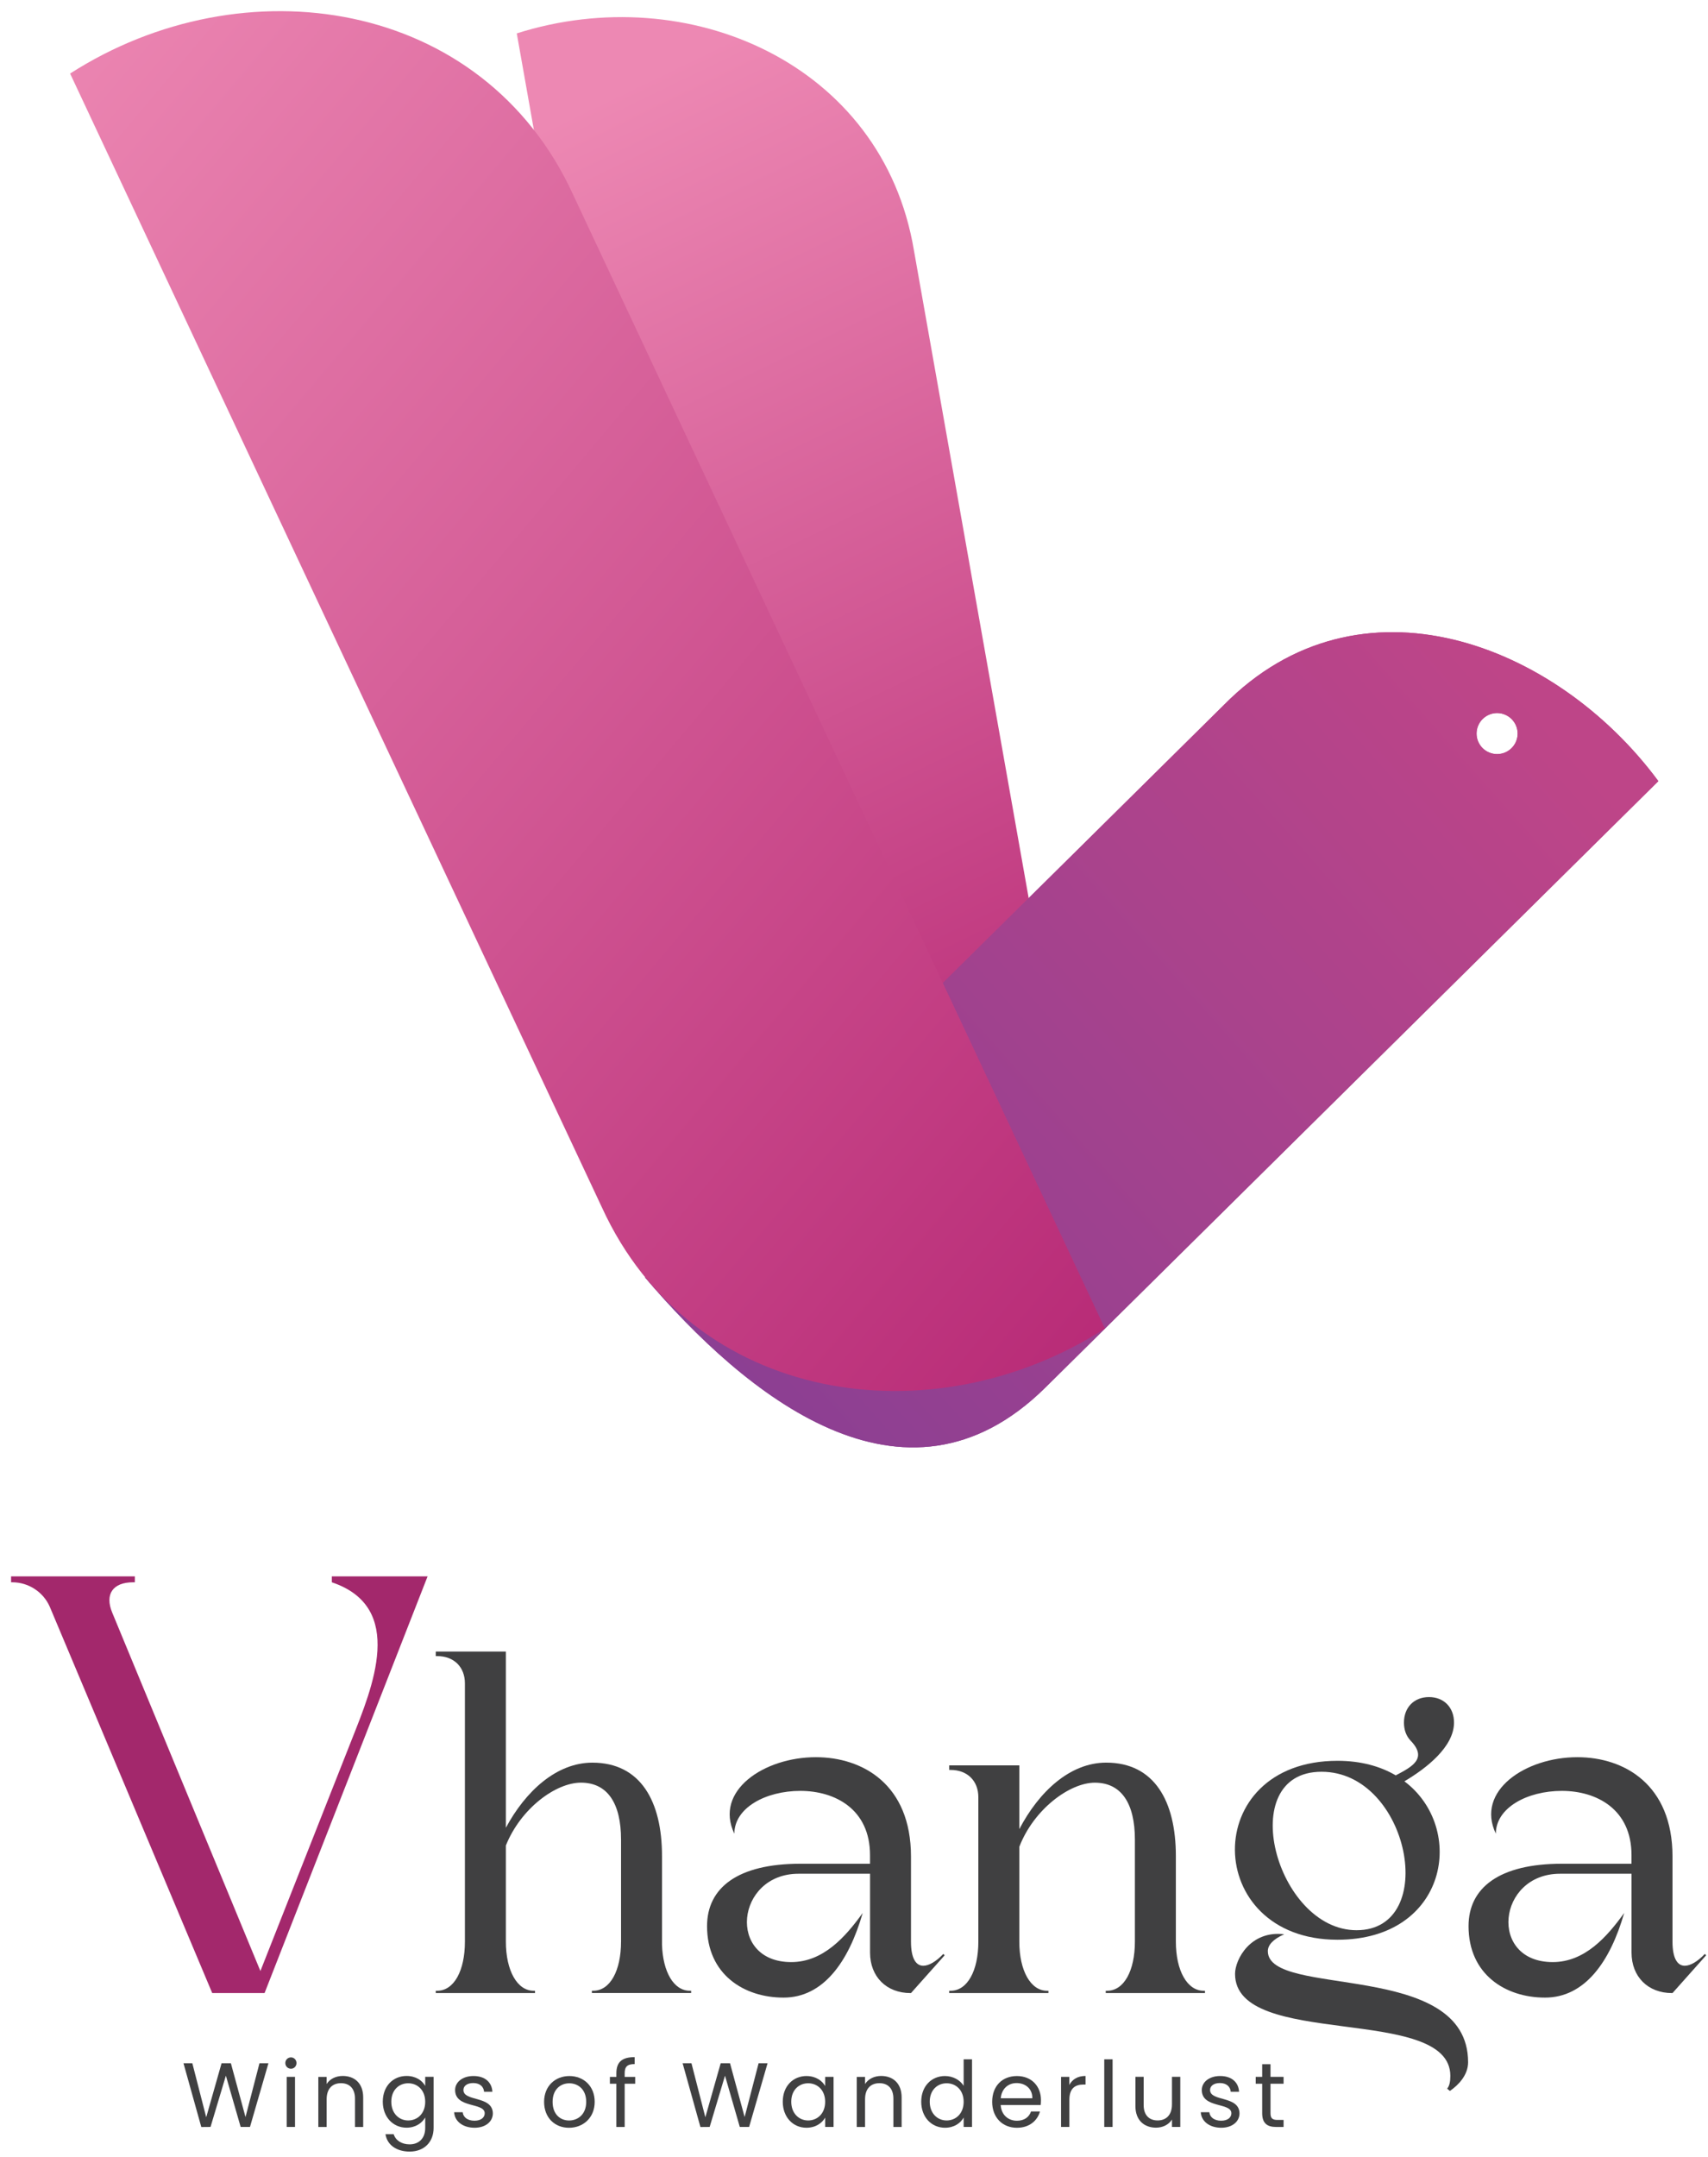
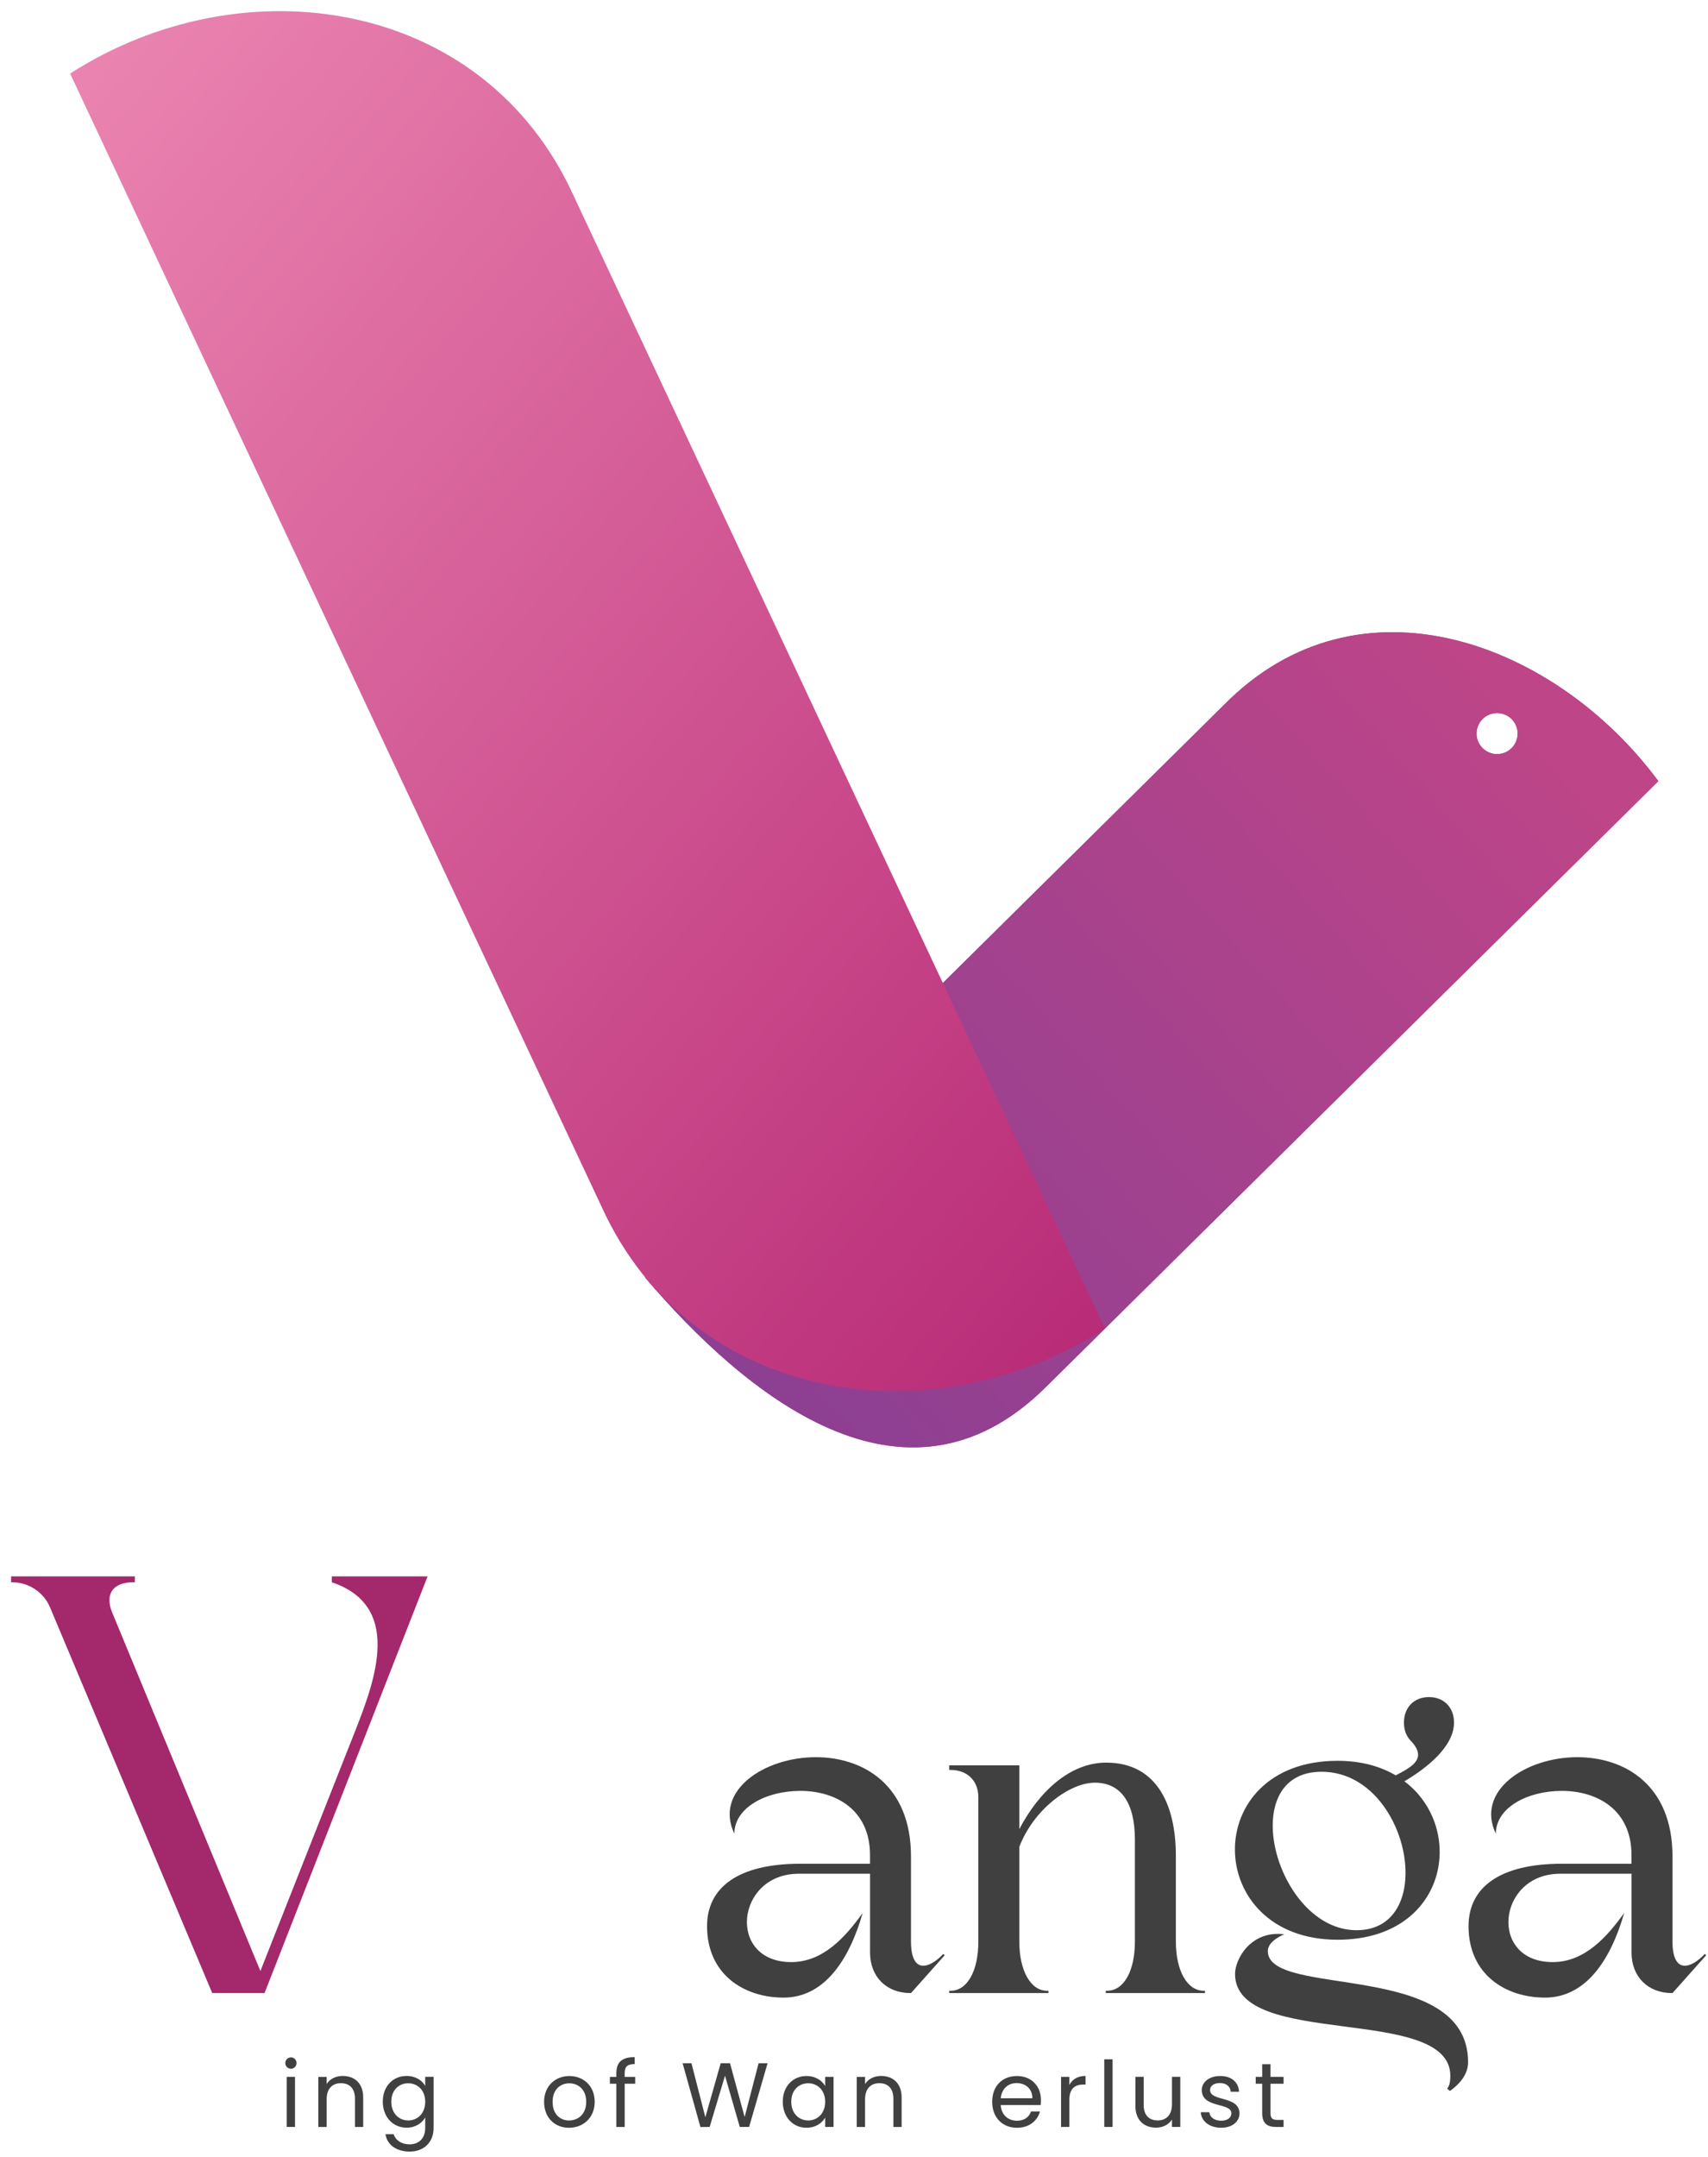
<svg xmlns="http://www.w3.org/2000/svg" width="61" height="77" viewBox="0 0 61 77" fill="none">
  <path d="M11.849 56.278H15.271L9.449 71.153H7.579L1.777 57.361C1.544 56.83 1.012 56.489 0.439 56.489H0.396V56.277H4.816V56.489H4.753C4.031 56.489 3.733 56.915 4.009 57.574L9.3 70.367L12.573 62.079C13.295 60.252 14.507 57.382 11.851 56.489V56.277L11.849 56.278Z" fill="#A3286C" />
-   <path d="M18.067 65.887V69.317C18.067 70.357 18.474 71.072 19.059 71.072H19.108V71.153H15.563V71.072H15.612C16.214 71.072 16.604 70.357 16.604 69.317V60.099C16.604 59.514 16.214 59.124 15.612 59.124H15.563V58.961H18.067V65.252C18.766 63.952 19.871 62.928 21.156 62.928C22.879 62.928 23.643 64.309 23.643 66.26V69.43C23.675 70.405 24.065 71.071 24.635 71.071H24.683V71.152H21.139V71.071H21.188C21.79 71.071 22.18 70.356 22.18 69.316V65.674C22.18 64.374 21.692 63.642 20.749 63.642C19.855 63.642 18.604 64.552 18.067 65.885V65.887Z" fill="#404041" />
  <path d="M31.072 66.894H28.519C26.276 66.894 25.951 70.048 28.259 70.048C29.397 70.048 30.193 69.154 30.811 68.293C30.307 70.048 29.397 71.316 27.983 71.316C26.569 71.316 25.252 70.487 25.252 68.764C25.252 67.398 26.341 66.537 28.584 66.537H31.072V66.228C31.072 64.587 29.82 63.936 28.584 63.936C27.349 63.936 26.227 64.538 26.227 65.464C25.496 63.936 27.284 62.733 29.138 62.733C30.812 62.733 32.535 63.709 32.535 66.278V69.318C32.535 69.919 32.714 70.179 32.974 70.179C33.169 70.179 33.43 70.033 33.689 69.757L33.738 69.805L32.535 71.154H32.519C31.658 71.154 31.073 70.569 31.073 69.708V66.896L31.072 66.894Z" fill="#404041" />
  <path d="M36.404 65.935V69.317C36.404 70.357 36.81 71.072 37.395 71.072H37.444V71.153H33.9V71.072H33.949C34.55 71.072 34.941 70.357 34.941 69.317V64.163C34.941 63.578 34.55 63.188 33.949 63.188H33.9V63.025H36.404V65.301C37.103 63.968 38.208 62.927 39.508 62.927C41.231 62.927 41.995 64.309 41.995 66.26V69.317C41.995 70.357 42.401 71.072 42.987 71.072H43.035V71.153H39.491V71.072H39.54C40.142 71.072 40.532 70.357 40.532 69.317V65.675C40.532 64.375 40.044 63.643 39.101 63.643C38.207 63.643 36.923 64.586 36.403 65.935H36.404Z" fill="#404041" />
  <path d="M50.141 61.497C50.141 60.96 50.498 60.587 51.035 60.587C51.571 60.587 51.929 60.96 51.929 61.497C51.929 62.358 50.954 63.123 50.157 63.594C52.384 65.268 51.701 69.25 47.768 69.25C42.94 69.25 42.826 62.862 47.768 62.862C48.597 62.862 49.296 63.057 49.848 63.382C50.433 63.073 51.002 62.78 50.368 62.131C50.221 61.968 50.141 61.757 50.141 61.497ZM51.684 74.567C51.765 74.469 51.798 74.323 51.798 74.111C51.798 71.543 44.109 73.168 44.109 70.469C44.109 69.95 44.662 68.909 45.865 69.055C45.458 69.234 45.28 69.445 45.28 69.657C45.28 71.347 52.432 69.95 52.432 73.624C52.432 74.079 52.091 74.436 51.782 74.648L51.684 74.567ZM48.449 68.91C51.424 68.91 50.335 63.253 47.198 63.253C44.062 63.253 45.572 68.91 48.449 68.91Z" fill="#404041" />
  <path d="M58.268 66.894H55.715C53.472 66.894 53.148 70.048 55.455 70.048C56.593 70.048 57.389 69.154 58.007 68.293C57.503 70.048 56.593 71.316 55.179 71.316C53.765 71.316 52.448 70.487 52.448 68.764C52.448 67.398 53.538 66.537 55.781 66.537H58.268V66.228C58.268 64.587 57.017 63.936 55.781 63.936C54.545 63.936 53.423 64.538 53.423 65.464C52.692 63.936 54.48 62.733 56.334 62.733C58.008 62.733 59.732 63.709 59.732 66.278V69.318C59.732 69.919 59.91 70.179 60.171 70.179C60.366 70.179 60.626 70.033 60.886 69.757L60.934 69.805L59.732 71.154H59.715C58.854 71.154 58.269 70.569 58.269 69.708V66.896L58.268 66.894Z" fill="#404041" />
-   <path d="M6.869 73.659L7.365 75.588L7.913 73.659H8.246L8.768 75.58L9.267 73.659H9.587L8.928 75.933H8.595L8.067 74.103L7.519 75.933L7.189 75.936L6.553 73.659H6.869Z" fill="#404041" />
  <path d="M10.19 73.653C10.19 73.538 10.279 73.45 10.393 73.45C10.501 73.45 10.589 73.538 10.589 73.653C10.589 73.767 10.501 73.855 10.393 73.855C10.279 73.855 10.19 73.767 10.19 73.653ZM10.536 74.145V75.933H10.239V74.145H10.536Z" fill="#404041" />
  <path d="M12.178 74.371C11.876 74.371 11.666 74.559 11.666 74.945V75.934H11.369V74.146H11.666V74.401C11.783 74.215 11.999 74.113 12.241 74.113C12.655 74.113 12.971 74.367 12.971 74.88V75.934H12.678V74.922C12.678 74.557 12.478 74.371 12.178 74.371V74.371Z" fill="#404041" />
  <path d="M15.186 74.471V74.144H15.486V75.971C15.486 76.464 15.156 76.813 14.631 76.813C14.161 76.813 13.825 76.574 13.767 76.192H14.06C14.126 76.408 14.338 76.555 14.631 76.555C14.948 76.555 15.186 76.352 15.186 75.97V75.595C15.078 75.788 14.847 75.96 14.52 75.96C14.041 75.96 13.671 75.584 13.671 75.03C13.671 74.476 14.04 74.113 14.52 74.113C14.846 74.113 15.081 74.276 15.186 74.469V74.471ZM14.579 74.374C14.253 74.374 13.975 74.612 13.975 75.032C13.975 75.453 14.252 75.702 14.579 75.702C14.906 75.702 15.186 75.457 15.186 75.036C15.186 74.614 14.906 74.374 14.579 74.374Z" fill="#404041" />
-   <path d="M16.218 75.408H16.525C16.541 75.581 16.694 75.711 16.946 75.711C17.181 75.711 17.311 75.594 17.311 75.446C17.311 75.048 16.254 75.28 16.254 74.614C16.254 74.34 16.511 74.115 16.91 74.115C17.308 74.115 17.566 74.327 17.585 74.677H17.288C17.275 74.497 17.138 74.366 16.901 74.366C16.682 74.366 16.551 74.471 16.551 74.614C16.551 75.039 17.588 74.807 17.602 75.446C17.602 75.74 17.345 75.962 16.949 75.962C16.531 75.962 16.238 75.734 16.219 75.407L16.218 75.408Z" fill="#404041" />
  <path d="M19.432 75.037C19.432 74.472 19.83 74.116 20.335 74.116C20.841 74.116 21.239 74.472 21.239 75.037C21.239 75.601 20.831 75.963 20.322 75.963C19.812 75.963 19.432 75.604 19.432 75.037ZM20.936 75.037C20.936 74.586 20.639 74.375 20.332 74.375C20.025 74.375 19.736 74.586 19.736 75.037C19.736 75.487 20.013 75.703 20.323 75.703C20.633 75.703 20.936 75.491 20.936 75.037Z" fill="#404041" />
  <path d="M22.666 73.441V73.689C22.398 73.689 22.31 73.786 22.31 74.019V74.146H22.685V74.391H22.31V75.935H22.013V74.391H21.782V74.146H22.013V74.019C22.013 73.62 22.209 73.441 22.666 73.441Z" fill="#404041" />
  <path d="M24.695 73.659L25.191 75.588L25.739 73.659H26.072L26.594 75.58L27.093 73.659H27.413L26.754 75.933H26.421L25.893 74.103L25.345 75.933L25.015 75.936L24.379 73.659H24.695Z" fill="#404041" />
  <path d="M28.804 74.116C29.137 74.116 29.365 74.287 29.47 74.472V74.145H29.77V75.933H29.47V75.6C29.362 75.793 29.131 75.962 28.801 75.962C28.324 75.962 27.956 75.587 27.956 75.032C27.956 74.478 28.324 74.115 28.805 74.115L28.804 74.116ZM28.863 74.374C28.537 74.374 28.259 74.612 28.259 75.032C28.259 75.453 28.536 75.702 28.863 75.702C29.19 75.702 29.47 75.457 29.47 75.036C29.47 74.614 29.19 74.374 28.863 74.374Z" fill="#404041" />
  <path d="M31.408 74.371C31.105 74.371 30.895 74.559 30.895 74.945V75.934H30.599V74.146H30.895V74.401C31.013 74.215 31.228 74.113 31.47 74.113C31.884 74.113 32.201 74.367 32.201 74.88V75.934H31.907V74.922C31.907 74.557 31.708 74.371 31.408 74.371V74.371Z" fill="#404041" />
-   <path d="M33.754 74.116C34.034 74.116 34.292 74.26 34.416 74.465V73.519H34.715V75.933H34.416V75.597C34.308 75.796 34.076 75.962 33.75 75.962C33.27 75.962 32.901 75.587 32.901 75.032C32.901 74.478 33.269 74.115 33.753 74.115L33.754 74.116ZM33.809 74.374C33.483 74.374 33.205 74.612 33.205 75.032C33.205 75.453 33.482 75.702 33.809 75.702C34.136 75.702 34.416 75.457 34.416 75.036C34.416 74.614 34.136 74.374 33.809 74.374Z" fill="#404041" />
  <path d="M36.319 75.963C35.81 75.963 35.435 75.604 35.435 75.037C35.435 74.469 35.797 74.116 36.319 74.116C36.841 74.116 37.177 74.481 37.177 74.971C37.177 75.037 37.174 75.088 37.168 75.151H35.739C35.762 75.513 36.016 75.712 36.32 75.712C36.588 75.712 36.757 75.575 36.822 75.382H37.142C37.05 75.709 36.763 75.963 36.32 75.963H36.319ZM35.741 74.909H36.87C36.873 74.56 36.613 74.367 36.306 74.367C36.015 74.367 35.773 74.56 35.741 74.909Z" fill="#404041" />
  <path d="M38.191 75.933H37.895V74.145H38.191V74.436C38.292 74.237 38.485 74.113 38.769 74.113V74.42H38.691C38.407 74.42 38.192 74.548 38.192 74.962V75.934L38.191 75.933Z" fill="#404041" />
  <path d="M39.735 73.519V75.933H39.438V73.519H39.735Z" fill="#404041" />
  <path d="M41.856 75.933V75.668C41.742 75.854 41.523 75.959 41.286 75.959C40.875 75.959 40.551 75.705 40.551 75.192V74.144H40.845V75.153C40.845 75.515 41.044 75.701 41.344 75.701C41.644 75.701 41.856 75.512 41.856 75.127V74.144H42.153V75.932H41.856V75.933Z" fill="#404041" />
  <path d="M42.884 75.408H43.191C43.208 75.581 43.361 75.711 43.613 75.711C43.847 75.711 43.978 75.594 43.978 75.446C43.978 75.048 42.921 75.28 42.921 74.614C42.921 74.34 43.178 74.115 43.576 74.115C43.975 74.115 44.232 74.327 44.252 74.677H43.955C43.941 74.497 43.805 74.366 43.567 74.366C43.348 74.366 43.217 74.471 43.217 74.614C43.217 75.039 44.255 74.807 44.268 75.446C44.268 75.74 44.011 75.962 43.616 75.962C43.198 75.962 42.904 75.734 42.885 75.407L42.884 75.408Z" fill="#404041" />
  <path d="M45.375 73.695V74.145H45.842V74.39H45.375V75.444C45.375 75.621 45.44 75.683 45.623 75.683H45.842V75.934H45.574C45.258 75.934 45.078 75.803 45.078 75.444V74.39H44.847V74.145H45.078V73.695H45.375Z" fill="#404041" />
-   <path style="mix-blend-mode:multiply" d="M18.456 1.192L25.278 39.688C26.396 46.367 33.355 49.374 39.462 47.432L32.64 8.936C31.522 2.258 24.564 -0.749 18.456 1.192Z" fill="url(#paint0_linear_312_170)" />
  <g style="mix-blend-mode:multiply">
    <path d="M43.707 25.172L23.04 45.609C26.591 49.776 32.294 54.516 37.333 49.538L59.227 27.887C55.571 22.942 48.543 20.263 43.707 25.172ZM53.468 26.922C53.063 26.922 52.734 26.594 52.734 26.19C52.734 25.785 53.062 25.457 53.468 25.457C53.873 25.457 54.201 25.785 54.201 26.19C54.201 26.594 53.873 26.922 53.468 26.922Z" fill="url(#paint1_linear_312_170)" />
    <path d="M43.707 25.172L23.04 45.609C26.591 49.776 32.294 54.516 37.333 49.538L59.227 27.887C55.571 22.942 48.543 20.263 43.707 25.172ZM53.468 26.922C53.063 26.922 52.734 26.594 52.734 26.19C52.734 25.785 53.062 25.457 53.468 25.457C53.873 25.457 54.201 25.785 54.201 26.19C54.201 26.594 53.873 26.922 53.468 26.922Z" fill="url(#paint2_linear_312_170)" />
  </g>
  <path style="mix-blend-mode:multiply" d="M2.504 2.626L21.496 43.103C24.717 50.145 33.295 51.394 39.462 47.431L20.471 6.956C17.248 -0.086 8.671 -1.335 2.504 2.626Z" fill="url(#paint3_linear_312_170)" />
  <defs>
    <linearGradient id="paint0_linear_312_170" x1="19.391" y1="4.53" x2="37.128" y2="41.204" gradientUnits="userSpaceOnUse">
      <stop stop-color="#ED88B3" />
      <stop offset="1" stop-color="#B82B77" />
    </linearGradient>
    <linearGradient id="paint1_linear_312_170" x1="25.743" y1="50.464" x2="54.575" y2="24.873" gradientUnits="userSpaceOnUse">
      <stop stop-color="#8A3F93" />
      <stop offset="1" stop-color="#BE4588" />
    </linearGradient>
    <linearGradient id="paint2_linear_312_170" x1="25.743" y1="50.464" x2="54.575" y2="24.873" gradientUnits="userSpaceOnUse">
      <stop stop-color="#8A3F93" />
      <stop offset="1" stop-color="#BE4588" />
    </linearGradient>
    <linearGradient id="paint3_linear_312_170" x1="-2.952" y1="4.893" x2="43.119" y2="43.652" gradientUnits="userSpaceOnUse">
      <stop stop-color="#ED88B3" />
      <stop offset="1" stop-color="#B82B77" />
    </linearGradient>
  </defs>
</svg>